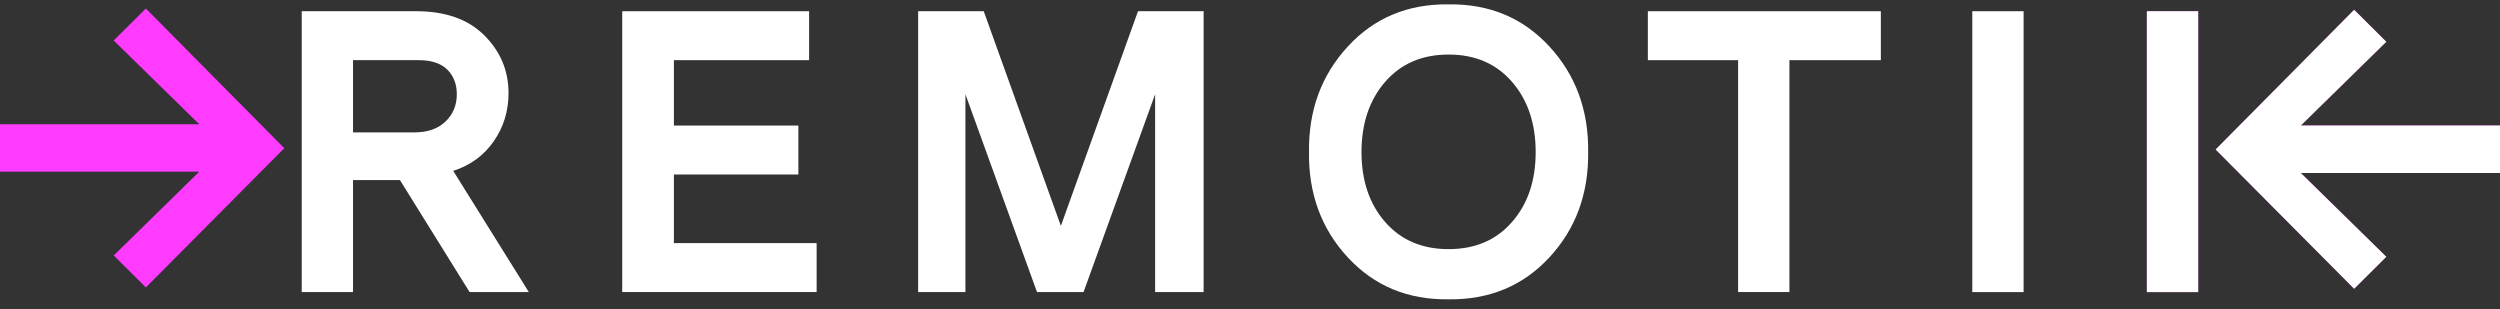
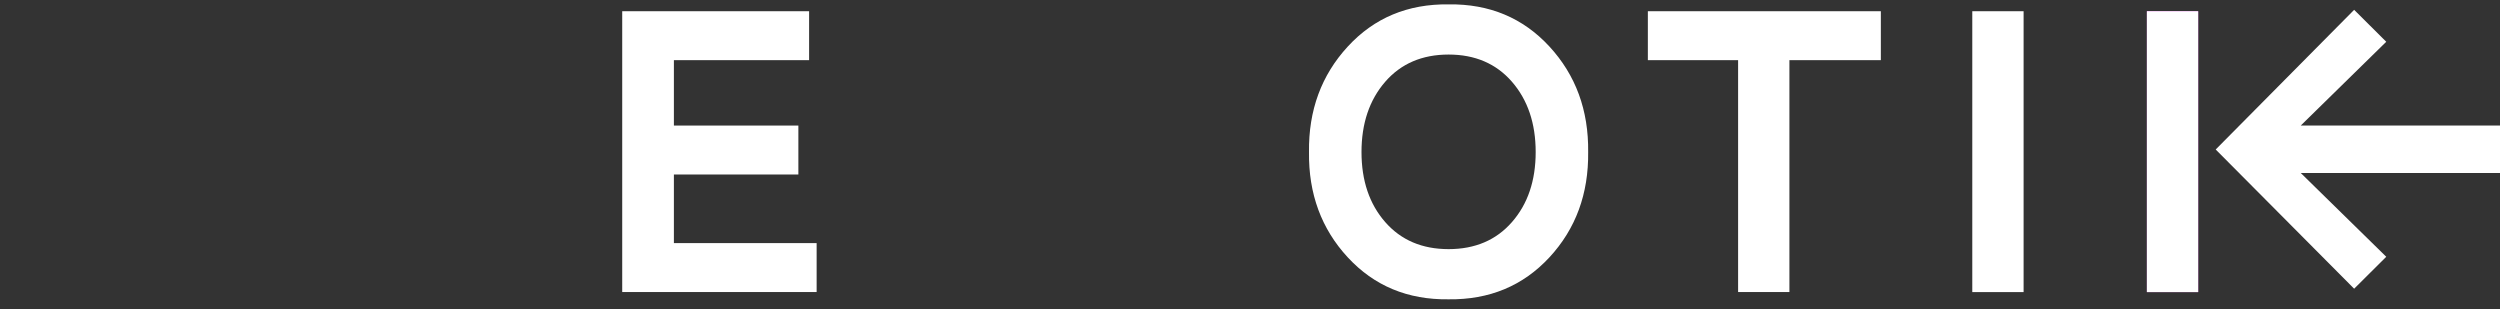
<svg xmlns="http://www.w3.org/2000/svg" width="178" height="22" viewBox="0 0 178 22" fill="none">
  <rect x="0" y="0" width="178" height="22" fill="#333333" stroke="none" />
  <g clip-path="url(#clip0_142_62)">
-     <path d="M32.27 12.167L37.651 20.793H33.433L28.477 12.823H25.135V20.793H21.483V0.799H29.637C31.715 0.799 33.329 1.369 34.479 2.513C35.629 3.657 36.207 5.028 36.207 6.626C36.207 7.902 35.857 9.046 35.158 10.054C34.459 11.063 33.495 11.768 32.27 12.167ZM25.135 9.425H29.523C30.447 9.425 31.179 9.168 31.718 8.654C32.257 8.139 32.525 7.493 32.525 6.712C32.525 5.99 32.3 5.403 31.846 4.955C31.391 4.507 30.712 4.283 29.807 4.283H25.135V9.425Z" fill="white" />
    <path d="M58.147 20.793H44.302V0.799H57.608V4.283H47.981V8.94H56.844V12.424H47.981V17.309H58.144V20.793H58.147Z" fill="white" />
-     <path d="M85.697 0.799V20.797H82.244V6.712L77.148 20.797H73.835L68.739 6.712V20.797H65.371V0.799H70.042L75.534 16.083L81.026 0.799H85.697Z" fill="white" />
    <path d="M113.077 10.826C113.113 13.796 112.195 16.297 110.317 18.325C108.438 20.352 106.047 21.347 103.139 21.311C100.232 21.35 97.84 20.355 95.962 18.325C94.084 16.297 93.162 13.796 93.201 10.826C93.162 7.856 94.084 5.351 95.962 3.314C97.84 1.273 100.232 0.275 103.139 0.311C106.047 0.271 108.438 1.273 110.317 3.31C112.195 5.347 113.113 7.853 113.077 10.822V10.826ZM107.654 15.809C108.778 14.524 109.34 12.863 109.34 10.826C109.34 8.789 108.778 7.121 107.654 5.825C106.53 4.53 105.024 3.884 103.139 3.884C101.254 3.884 99.745 4.533 98.624 5.825C97.501 7.121 96.939 8.789 96.939 10.826C96.939 12.863 97.501 14.524 98.624 15.809C99.748 17.095 101.254 17.738 103.139 17.738C105.024 17.738 106.534 17.095 107.654 15.809Z" fill="white" />
    <path d="M133.916 0.799V4.283H127.406V20.793H123.753V4.283H117.327V0.799H133.92H133.916Z" fill="white" />
    <path d="M144.08 0.799V20.797H140.427V0.799H144.08Z" fill="white" />
    <path d="M156.51 0.799V20.797H152.858V0.799H156.51Z" fill="#FA46FD" />
-     <path d="M167.615 20.556L157.758 10.644L167.615 0.7L169.901 2.974L163.812 8.94H178V12.316H163.812L169.901 18.282L167.615 20.556Z" fill="#FA46FD" />
    <path d="M156.51 0.799V20.797H152.858V0.799H156.51Z" fill="white" />
    <path d="M167.615 20.556L157.758 10.644L167.615 0.7L169.901 2.974L163.812 8.94H178V12.316H163.812L169.901 18.282L167.615 20.556Z" fill="white" />
-     <path d="M10.386 20.464L8.099 18.189L14.188 12.223H0V8.848H14.188L8.095 2.882L10.386 0.608L20.242 10.552L10.386 20.464Z" fill="#FE3BFE" />
  </g>
  <defs>
    <clipPath id="clip0_142_62">
      <rect width="178" height="21" fill="white" transform="translate(0 0.311)" />
    </clipPath>
  </defs>
</svg>